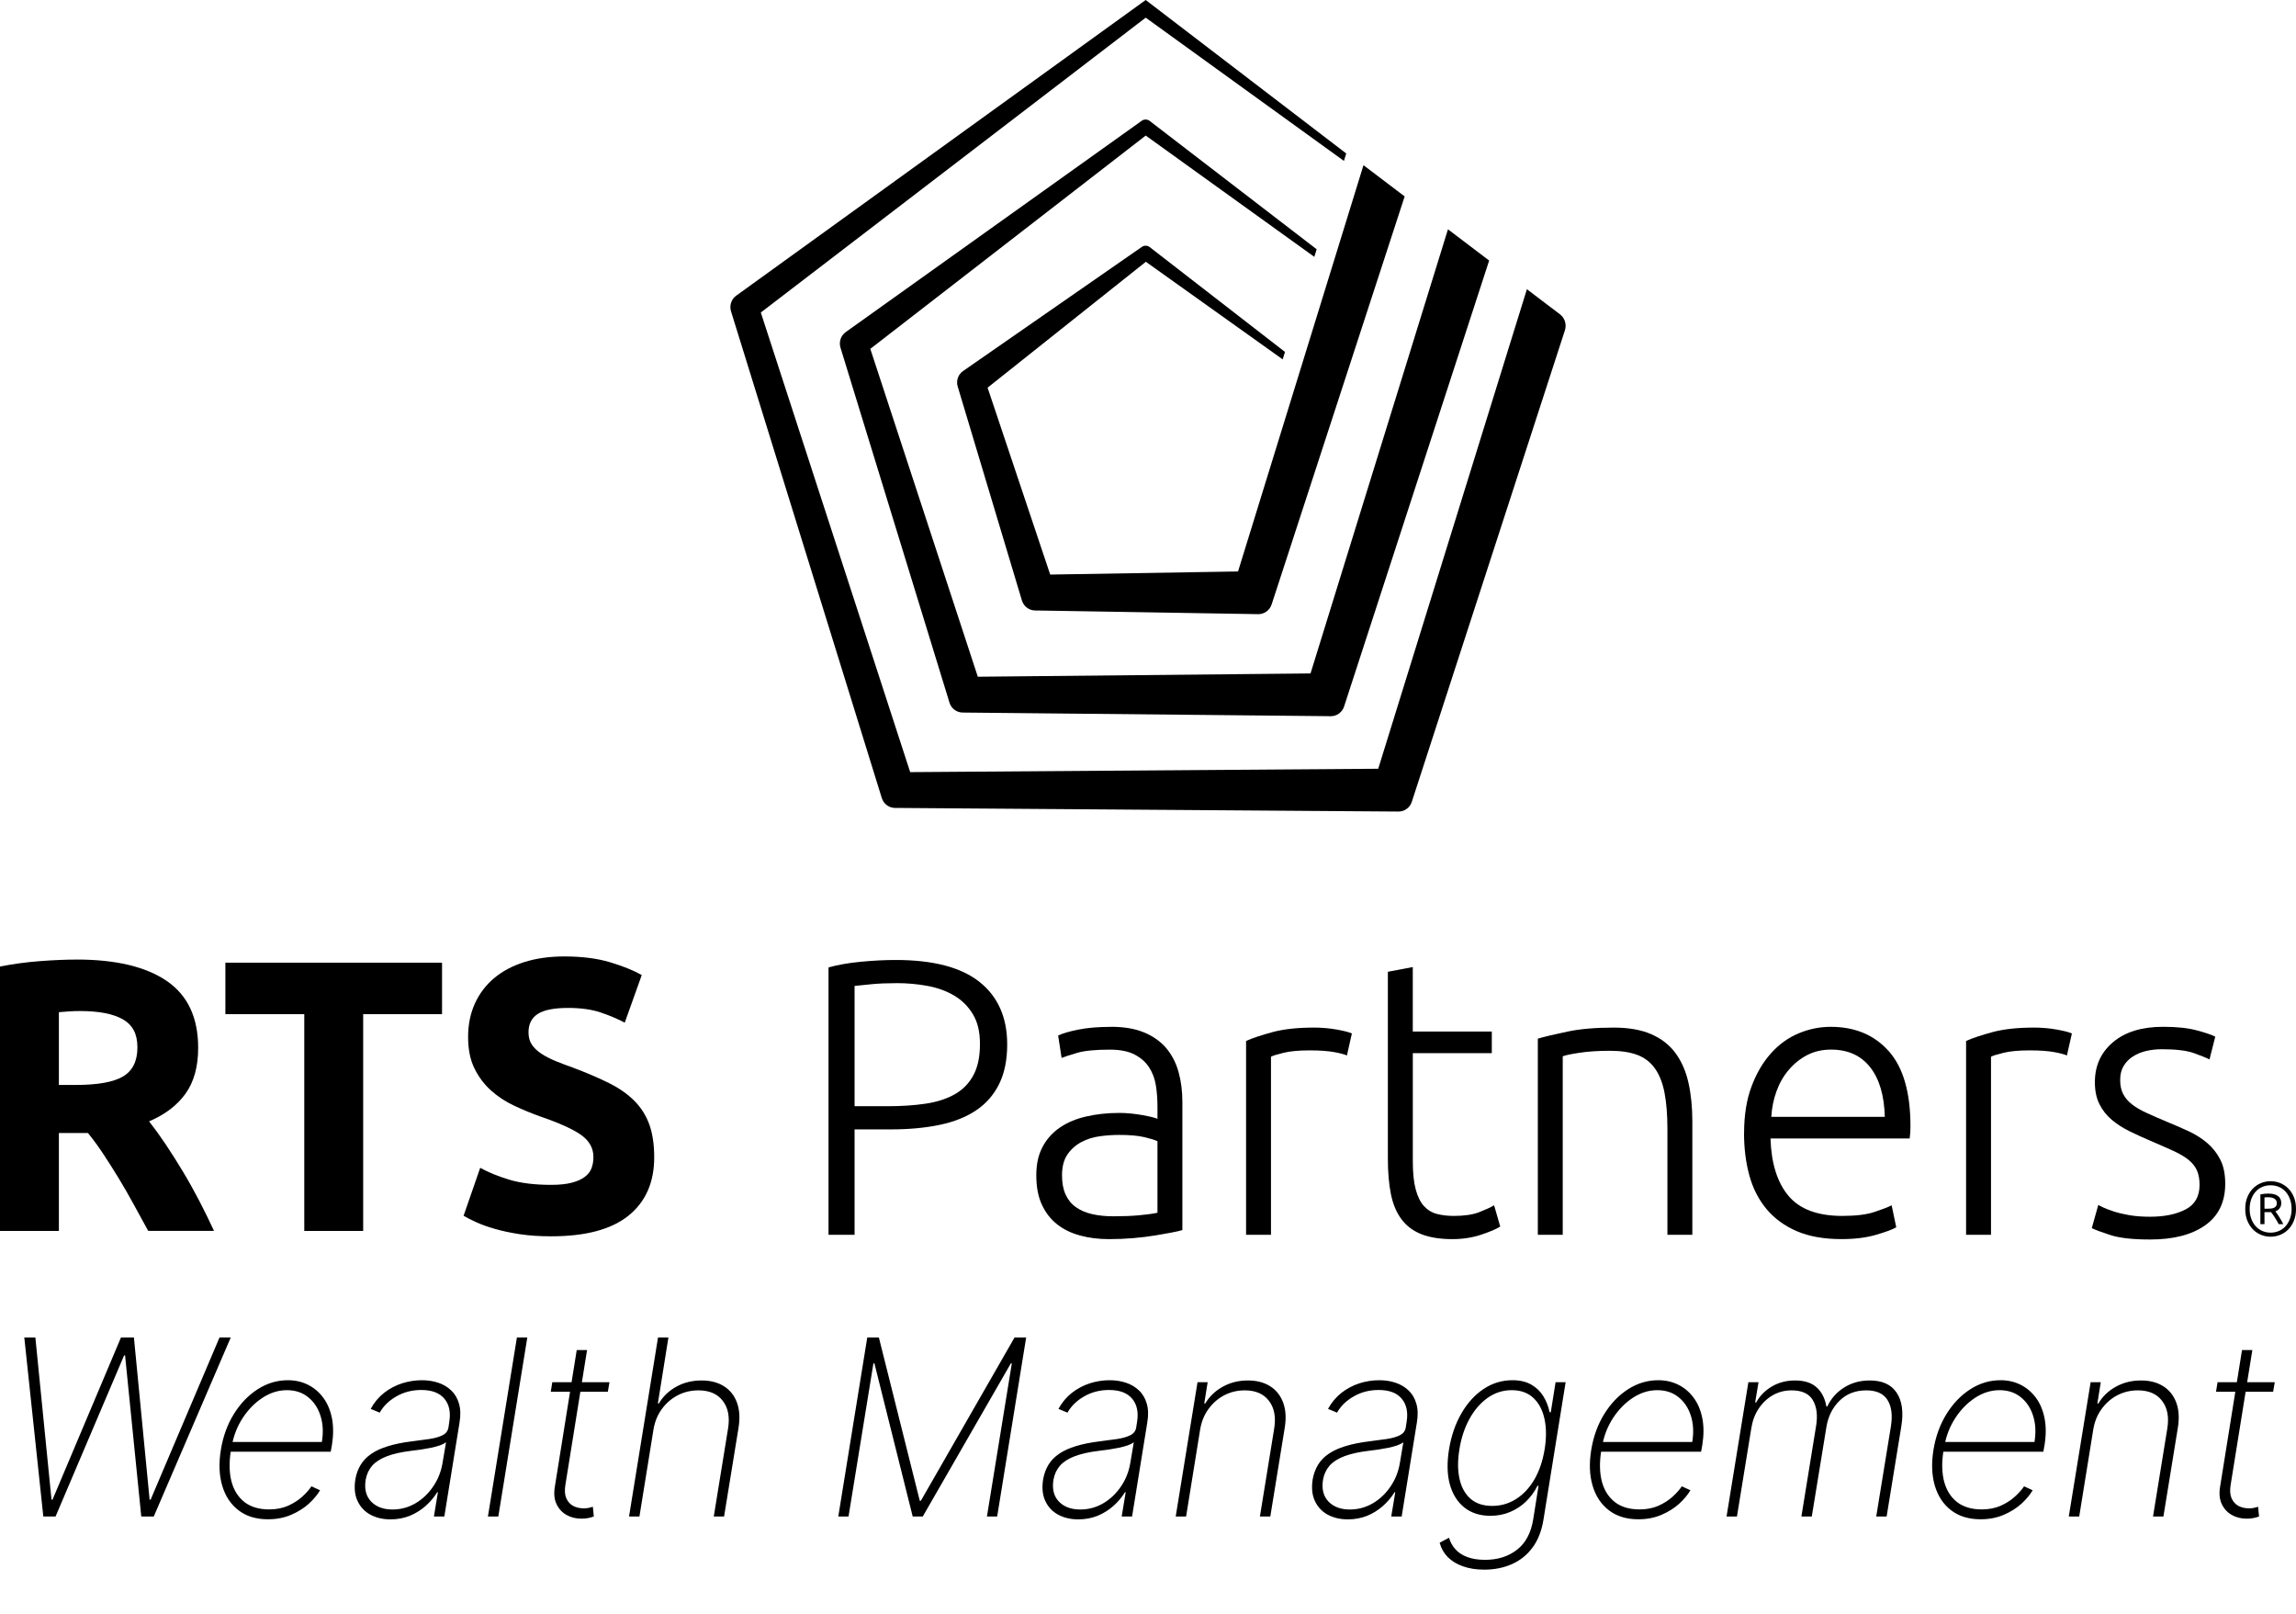
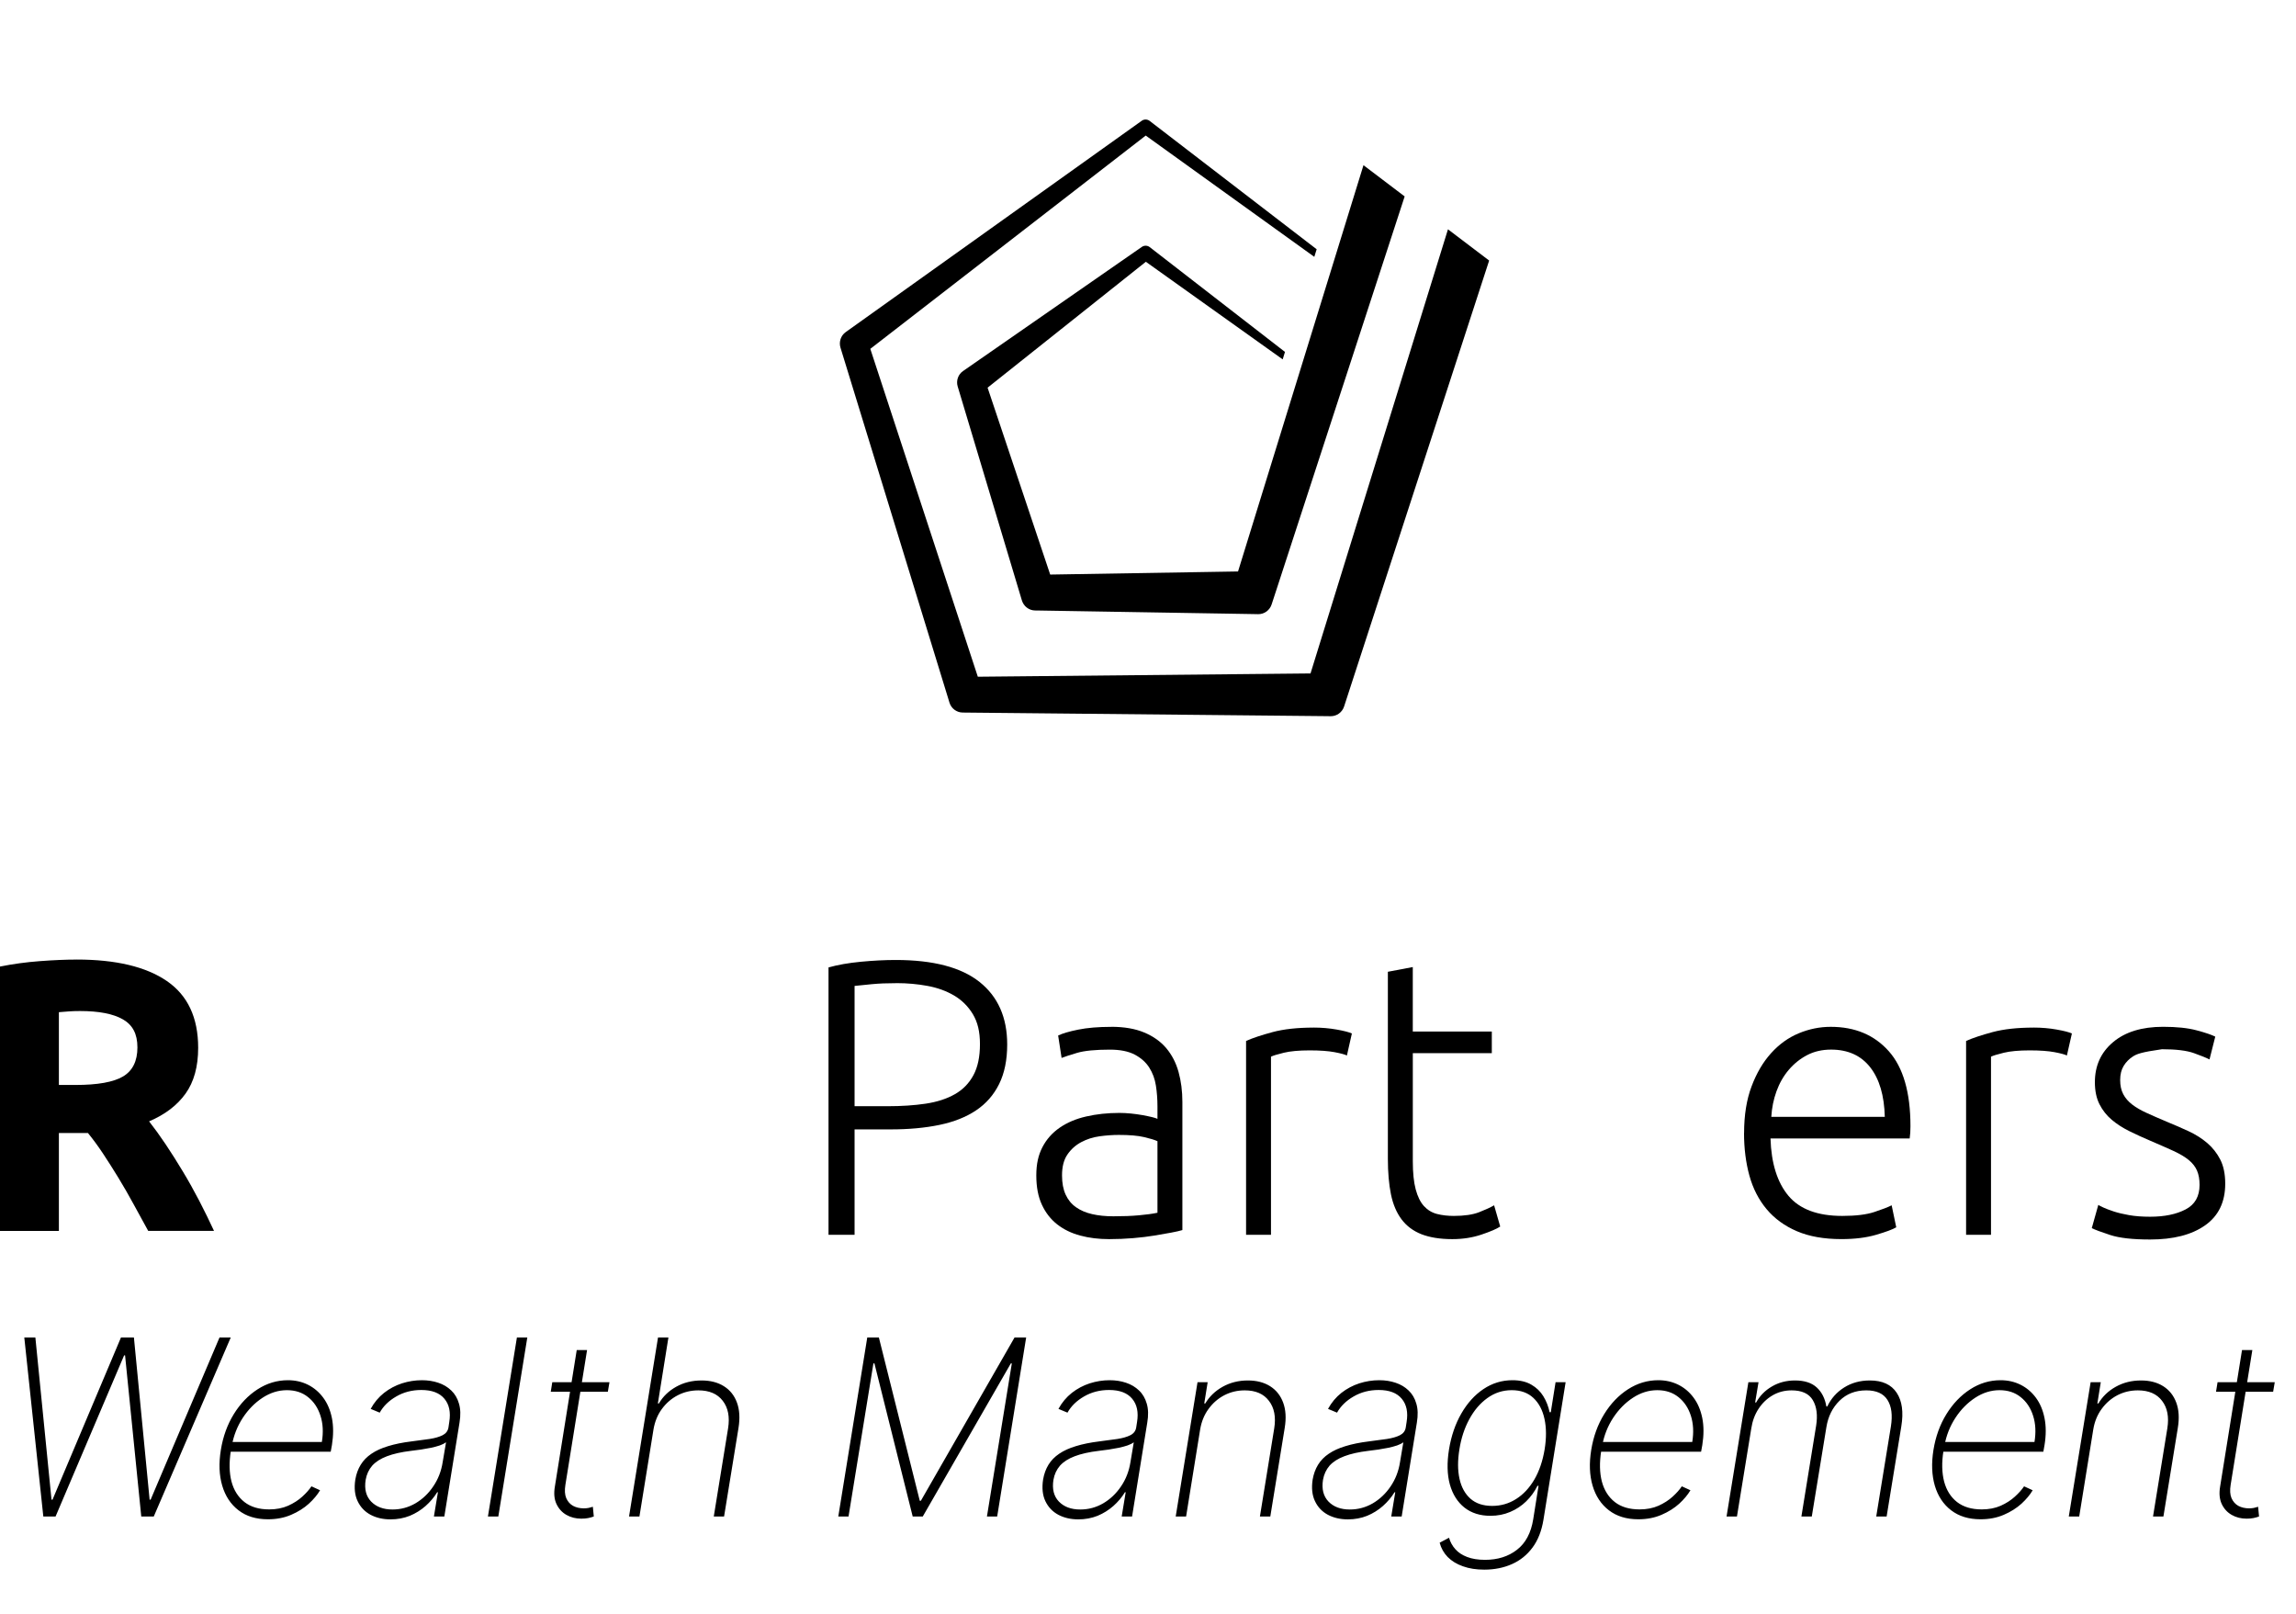
<svg xmlns="http://www.w3.org/2000/svg" width="74" height="52" viewBox="0 0 74 52" fill="none">
  <g clip-path="url(#clip0_8680_5553)">
    <path d="M2.47 30.919C3.735 30.919 4.704 31.15 5.377 31.611C6.05 32.072 6.387 32.79 6.387 33.763C6.387 34.37 6.251 34.862 5.979 35.241C5.707 35.62 5.316 35.916 4.805 36.133C4.975 36.349 5.154 36.596 5.341 36.875C5.527 37.154 5.712 37.445 5.894 37.749C6.077 38.052 6.253 38.368 6.424 38.696C6.594 39.025 6.752 39.347 6.898 39.663H4.777C4.622 39.381 4.465 39.094 4.306 38.803C4.148 38.512 3.985 38.229 3.818 37.955C3.651 37.681 3.486 37.421 3.323 37.175C3.161 36.93 2.997 36.708 2.834 36.508H1.898V39.664H0V31.145C0.414 31.062 0.841 31.003 1.284 30.97C1.726 30.937 2.121 30.92 2.47 30.92L2.47 30.919ZM2.579 32.578C2.441 32.578 2.317 32.582 2.208 32.591C2.099 32.599 1.995 32.607 1.898 32.615V34.96H2.433C3.147 34.96 3.658 34.869 3.966 34.686C4.274 34.503 4.429 34.191 4.429 33.75C4.429 33.309 4.272 33.025 3.96 32.846C3.648 32.667 3.188 32.578 2.579 32.578L2.579 32.578Z" fill="black" />
-     <path d="M14.247 31.02V32.679H11.705V39.664H9.807V32.679H7.264V31.02H14.247Z" fill="black" />
-     <path d="M17.763 38.179C18.03 38.179 18.252 38.156 18.426 38.11C18.601 38.065 18.741 38.002 18.846 37.923C18.951 37.844 19.024 37.751 19.065 37.643C19.105 37.535 19.126 37.414 19.126 37.281C19.126 36.998 18.995 36.763 18.736 36.576C18.477 36.389 18.031 36.187 17.398 35.971C17.122 35.871 16.846 35.757 16.571 35.628C16.295 35.499 16.048 35.337 15.829 35.141C15.61 34.946 15.431 34.709 15.293 34.43C15.155 34.152 15.087 33.812 15.087 33.414C15.087 33.015 15.16 32.655 15.306 32.335C15.452 32.015 15.659 31.742 15.926 31.518C16.194 31.293 16.518 31.121 16.9 31C17.281 30.88 17.711 30.819 18.19 30.819C18.757 30.819 19.248 30.882 19.662 31.006C20.076 31.131 20.416 31.268 20.684 31.418L20.136 32.952C19.901 32.828 19.639 32.718 19.352 32.622C19.063 32.526 18.717 32.478 18.311 32.478C17.856 32.478 17.53 32.543 17.332 32.672C17.133 32.801 17.034 32.998 17.034 33.264C17.034 33.422 17.07 33.555 17.143 33.663C17.216 33.771 17.319 33.869 17.453 33.956C17.587 34.043 17.741 34.123 17.916 34.194C18.09 34.264 18.283 34.337 18.493 34.412C18.931 34.578 19.312 34.742 19.637 34.904C19.961 35.066 20.231 35.256 20.446 35.472C20.661 35.688 20.821 35.941 20.927 36.232C21.032 36.523 21.085 36.877 21.085 37.293C21.085 38.099 20.809 38.725 20.258 39.17C19.706 39.615 18.875 39.837 17.764 39.837C17.39 39.837 17.053 39.814 16.754 39.769C16.454 39.723 16.188 39.666 15.957 39.6C15.726 39.534 15.527 39.463 15.361 39.388C15.195 39.313 15.055 39.243 14.941 39.176L15.477 37.63C15.728 37.771 16.038 37.898 16.408 38.011C16.776 38.122 17.229 38.179 17.764 38.179H17.763Z" fill="black" />
    <path d="M28.866 30.933C30.077 30.933 30.979 31.169 31.572 31.642C32.166 32.115 32.462 32.787 32.462 33.656C32.462 34.154 32.375 34.579 32.202 34.93C32.029 35.28 31.782 35.563 31.46 35.778C31.14 35.993 30.746 36.15 30.28 36.247C29.814 36.344 29.29 36.392 28.705 36.392H27.543V39.788H26.703V31.173C27 31.089 27.348 31.028 27.747 30.99C28.147 30.952 28.52 30.933 28.865 30.933H28.866ZM28.903 31.68C28.59 31.68 28.324 31.691 28.106 31.712C27.887 31.733 27.7 31.752 27.543 31.769V35.645H28.606C29.059 35.645 29.468 35.618 29.835 35.563C30.202 35.508 30.515 35.406 30.775 35.258C31.034 35.111 31.234 34.906 31.374 34.644C31.515 34.383 31.584 34.049 31.584 33.643C31.584 33.237 31.508 32.934 31.356 32.68C31.203 32.427 31.002 32.227 30.75 32.078C30.499 31.931 30.213 31.827 29.892 31.768C29.57 31.709 29.241 31.679 28.903 31.679V31.68Z" fill="black" />
    <path d="M35.81 33.086C36.231 33.086 36.587 33.147 36.879 33.27C37.171 33.392 37.408 33.561 37.59 33.776C37.771 33.992 37.903 34.247 37.985 34.543C38.067 34.839 38.108 35.16 38.108 35.506V39.636C38.026 39.661 37.906 39.689 37.75 39.718C37.594 39.748 37.412 39.779 37.206 39.813C37 39.847 36.772 39.875 36.52 39.896C36.269 39.917 36.011 39.928 35.748 39.928C35.411 39.928 35.1 39.89 34.816 39.813C34.531 39.737 34.284 39.617 34.074 39.453C33.864 39.288 33.699 39.077 33.58 38.819C33.46 38.562 33.4 38.247 33.4 37.876C33.4 37.504 33.466 37.217 33.598 36.963C33.73 36.71 33.915 36.501 34.154 36.337C34.393 36.172 34.678 36.051 35.007 35.976C35.336 35.9 35.694 35.861 36.082 35.861C36.197 35.861 36.318 35.868 36.446 35.88C36.574 35.893 36.697 35.91 36.817 35.931C36.936 35.953 37.039 35.974 37.126 35.995C37.212 36.016 37.272 36.035 37.305 36.052V35.647C37.305 35.419 37.288 35.197 37.255 34.982C37.222 34.766 37.15 34.572 37.039 34.398C36.928 34.225 36.771 34.086 36.569 33.981C36.367 33.875 36.102 33.822 35.772 33.822C35.303 33.822 34.952 33.857 34.722 33.924C34.491 33.992 34.322 34.047 34.215 34.089L34.104 33.367C34.244 33.299 34.46 33.236 34.752 33.177C35.045 33.118 35.397 33.088 35.809 33.088L35.81 33.086ZM35.885 39.192C36.198 39.192 36.471 39.182 36.706 39.16C36.941 39.14 37.141 39.112 37.305 39.078V36.772C37.215 36.73 37.071 36.686 36.873 36.64C36.675 36.593 36.403 36.57 36.057 36.57C35.859 36.57 35.653 36.585 35.439 36.614C35.225 36.644 35.027 36.707 34.846 36.804C34.665 36.901 34.517 37.034 34.402 37.203C34.286 37.372 34.229 37.596 34.229 37.874C34.229 38.12 34.268 38.326 34.346 38.495C34.424 38.664 34.535 38.799 34.68 38.9C34.824 39.002 34.997 39.076 35.199 39.122C35.401 39.169 35.629 39.192 35.885 39.192V39.192Z" fill="black" />
    <path d="M42.335 33.111C42.599 33.111 42.848 33.133 43.083 33.175C43.318 33.217 43.48 33.259 43.571 33.301L43.411 34.011C43.345 33.977 43.211 33.941 43.009 33.903C42.807 33.865 42.542 33.846 42.212 33.846C41.866 33.846 41.588 33.871 41.378 33.922C41.168 33.973 41.03 34.015 40.964 34.049V39.788H40.161V33.542C40.367 33.45 40.651 33.355 41.014 33.257C41.376 33.16 41.817 33.112 42.336 33.112L42.335 33.111Z" fill="black" />
    <path d="M45.535 33.238H48.081V33.935H45.535V37.419C45.535 37.791 45.566 38.093 45.628 38.325C45.69 38.557 45.778 38.736 45.894 38.863C46.009 38.989 46.149 39.074 46.314 39.117C46.478 39.159 46.659 39.18 46.857 39.18C47.195 39.18 47.467 39.14 47.673 39.06C47.878 38.98 48.039 38.906 48.155 38.838L48.352 39.522C48.237 39.599 48.035 39.685 47.747 39.782C47.459 39.879 47.146 39.928 46.808 39.928C46.413 39.928 46.081 39.874 45.813 39.77C45.545 39.664 45.331 39.503 45.17 39.288C45.01 39.073 44.896 38.805 44.83 38.483C44.765 38.162 44.731 37.782 44.731 37.343V31.313L45.534 31.161V33.239L45.535 33.238Z" fill="black" />
-     <path d="M49.564 33.467C49.803 33.399 50.124 33.323 50.528 33.239C50.931 33.154 51.425 33.112 52.011 33.112C52.497 33.112 52.902 33.184 53.228 33.328C53.554 33.471 53.813 33.676 54.007 33.942C54.201 34.208 54.339 34.527 54.421 34.898C54.503 35.27 54.544 35.679 54.544 36.127V39.788H53.741V36.393C53.741 35.929 53.71 35.536 53.648 35.215C53.587 34.894 53.483 34.632 53.339 34.429C53.195 34.226 53.005 34.08 52.771 33.992C52.536 33.903 52.241 33.859 51.887 33.859C51.508 33.859 51.18 33.881 50.905 33.923C50.629 33.965 50.449 34.003 50.367 34.037V39.789H49.564V33.467V33.467Z" fill="black" />
    <path d="M56.212 36.507C56.212 35.933 56.292 35.432 56.453 35.006C56.613 34.579 56.823 34.222 57.083 33.935C57.342 33.648 57.638 33.435 57.972 33.296C58.306 33.157 58.65 33.087 59.004 33.087C59.786 33.087 60.41 33.349 60.876 33.873C61.341 34.396 61.574 35.202 61.574 36.292C61.574 36.36 61.572 36.428 61.568 36.495C61.564 36.563 61.557 36.626 61.549 36.685H57.063C57.088 37.487 57.282 38.104 57.644 38.535C58.007 38.965 58.583 39.18 59.374 39.18C59.811 39.18 60.157 39.138 60.412 39.053C60.667 38.969 60.852 38.897 60.968 38.838L61.116 39.547C61.001 39.615 60.785 39.695 60.468 39.788C60.151 39.881 59.778 39.927 59.349 39.927C58.789 39.927 58.312 39.843 57.916 39.674C57.521 39.505 57.195 39.269 56.94 38.965C56.684 38.66 56.499 38.3 56.383 37.882C56.268 37.464 56.21 37.005 56.21 36.507H56.212ZM60.747 35.988C60.73 35.303 60.574 34.771 60.277 34.391C59.98 34.012 59.56 33.821 59.016 33.821C58.728 33.821 58.471 33.88 58.244 33.998C58.017 34.117 57.82 34.275 57.651 34.474C57.483 34.672 57.351 34.902 57.256 35.164C57.161 35.426 57.106 35.7 57.089 35.987H60.747L60.747 35.988Z" fill="black" />
    <path d="M65.541 33.111C65.804 33.111 66.054 33.133 66.288 33.175C66.523 33.217 66.686 33.259 66.777 33.301L66.616 34.011C66.55 33.977 66.416 33.941 66.215 33.903C66.013 33.865 65.747 33.846 65.418 33.846C65.072 33.846 64.793 33.871 64.584 33.922C64.374 33.973 64.236 34.015 64.17 34.049V39.788H63.367V33.542C63.573 33.45 63.857 33.355 64.219 33.257C64.582 33.16 65.022 33.112 65.541 33.112L65.541 33.111Z" fill="black" />
-     <path d="M69.298 39.206C69.759 39.206 70.14 39.128 70.441 38.971C70.742 38.815 70.892 38.551 70.892 38.179C70.892 38.002 70.865 37.85 70.811 37.723C70.758 37.597 70.669 37.483 70.546 37.381C70.422 37.279 70.259 37.182 70.058 37.089C69.855 36.996 69.606 36.887 69.31 36.76C69.07 36.658 68.844 36.555 68.63 36.449C68.416 36.343 68.226 36.221 68.061 36.082C67.897 35.943 67.765 35.776 67.666 35.581C67.568 35.388 67.518 35.151 67.518 34.872C67.518 34.34 67.713 33.909 68.105 33.58C68.496 33.251 69.033 33.086 69.717 33.086C70.154 33.086 70.515 33.124 70.798 33.2C71.083 33.276 71.282 33.344 71.398 33.403L71.212 34.138C71.113 34.087 70.947 34.019 70.712 33.935C70.477 33.851 70.133 33.809 69.68 33.809C69.499 33.809 69.328 33.828 69.167 33.866C69.007 33.904 68.864 33.964 68.741 34.044C68.618 34.124 68.519 34.225 68.444 34.349C68.37 34.471 68.333 34.621 68.333 34.799C68.333 34.977 68.365 35.129 68.432 35.256C68.498 35.383 68.595 35.495 68.722 35.592C68.85 35.69 69.007 35.781 69.192 35.864C69.377 35.949 69.59 36.041 69.828 36.142C70.076 36.243 70.312 36.346 70.539 36.451C70.765 36.556 70.965 36.682 71.138 36.83C71.311 36.978 71.451 37.155 71.558 37.362C71.665 37.57 71.719 37.829 71.719 38.142C71.719 38.733 71.502 39.181 71.07 39.484C70.638 39.789 70.046 39.94 69.297 39.94C68.736 39.94 68.308 39.892 68.012 39.795C67.715 39.698 67.517 39.624 67.418 39.573L67.628 38.826C67.653 38.842 67.707 38.87 67.789 38.908C67.871 38.946 67.983 38.989 68.122 39.035C68.262 39.081 68.429 39.121 68.623 39.155C68.817 39.189 69.041 39.206 69.296 39.206H69.298Z" fill="black" />
-     <path d="M74 38.955C74 39.096 73.978 39.222 73.933 39.333C73.888 39.444 73.828 39.538 73.753 39.614C73.678 39.691 73.591 39.749 73.492 39.789C73.393 39.83 73.29 39.85 73.182 39.85C73.074 39.85 72.971 39.83 72.872 39.789C72.773 39.749 72.686 39.69 72.611 39.614C72.536 39.537 72.477 39.443 72.431 39.333C72.386 39.223 72.364 39.096 72.364 38.955C72.364 38.813 72.386 38.688 72.431 38.577C72.477 38.466 72.537 38.372 72.611 38.297C72.686 38.221 72.773 38.163 72.872 38.122C72.971 38.082 73.074 38.062 73.182 38.062C73.29 38.062 73.393 38.082 73.492 38.122C73.591 38.163 73.678 38.221 73.753 38.297C73.828 38.372 73.888 38.466 73.933 38.577C73.978 38.688 74 38.814 74 38.955ZM73.858 38.955C73.858 38.841 73.841 38.737 73.807 38.643C73.773 38.549 73.726 38.468 73.667 38.401C73.607 38.334 73.536 38.283 73.453 38.247C73.371 38.211 73.28 38.193 73.182 38.193C73.084 38.193 72.993 38.211 72.91 38.247C72.828 38.283 72.756 38.334 72.697 38.401C72.637 38.468 72.591 38.549 72.557 38.643C72.523 38.737 72.506 38.841 72.506 38.955C72.506 39.068 72.523 39.172 72.557 39.266C72.591 39.36 72.637 39.441 72.697 39.508C72.757 39.575 72.828 39.627 72.91 39.663C72.993 39.7 73.084 39.719 73.182 39.719C73.28 39.719 73.371 39.7 73.453 39.663C73.536 39.627 73.608 39.575 73.667 39.508C73.726 39.441 73.773 39.36 73.807 39.266C73.841 39.172 73.858 39.068 73.858 38.955ZM73.443 39.445C73.401 39.367 73.358 39.293 73.313 39.223C73.268 39.153 73.228 39.097 73.194 39.056C73.183 39.058 73.172 39.058 73.163 39.058H72.984V39.445H72.852V38.487C72.889 38.479 72.93 38.472 72.976 38.467C73.021 38.462 73.065 38.46 73.105 38.46C73.242 38.46 73.346 38.485 73.417 38.537C73.489 38.588 73.525 38.665 73.525 38.769C73.525 38.829 73.509 38.882 73.476 38.929C73.444 38.975 73.397 39.011 73.334 39.034C73.347 39.049 73.364 39.071 73.386 39.102C73.408 39.132 73.43 39.166 73.454 39.205C73.479 39.243 73.503 39.283 73.527 39.326C73.551 39.368 73.572 39.408 73.59 39.445H73.443ZM72.984 38.947H73.105C73.145 38.947 73.182 38.945 73.216 38.94C73.249 38.934 73.279 38.925 73.304 38.911C73.328 38.897 73.347 38.879 73.362 38.856C73.375 38.833 73.382 38.803 73.382 38.767C73.382 38.73 73.374 38.703 73.359 38.679C73.344 38.655 73.323 38.636 73.299 38.621C73.274 38.606 73.245 38.596 73.213 38.589C73.181 38.582 73.147 38.579 73.112 38.579C73.088 38.579 73.064 38.579 73.043 38.58C73.021 38.581 73.001 38.582 72.984 38.584V38.947H72.984Z" fill="black" />
-     <path d="M50.278 10.128C50.434 10.246 50.498 10.454 50.437 10.643L45.556 25.672L45.503 25.835C45.442 26.025 45.268 26.152 45.073 26.15L44.914 26.149L28.931 26.034H28.846C28.651 26.032 28.478 25.903 28.419 25.712L28.396 25.637L23.564 10.042L23.561 10.033C23.503 9.846 23.57 9.641 23.727 9.528L36.79 0.098L36.926 0L37.054 0.098L43.389 4.945L43.315 5.185L36.926 0.569L24.521 10.07L29.335 24.88L44.42 24.771L49.212 9.319L50.278 10.128V10.128Z" fill="black" />
+     <path d="M69.298 39.206C69.759 39.206 70.14 39.128 70.441 38.971C70.742 38.815 70.892 38.551 70.892 38.179C70.892 38.002 70.865 37.85 70.811 37.723C70.758 37.597 70.669 37.483 70.546 37.381C70.422 37.279 70.259 37.182 70.058 37.089C69.855 36.996 69.606 36.887 69.31 36.76C69.07 36.658 68.844 36.555 68.63 36.449C68.416 36.343 68.226 36.221 68.061 36.082C67.897 35.943 67.765 35.776 67.666 35.581C67.568 35.388 67.518 35.151 67.518 34.872C67.518 34.34 67.713 33.909 68.105 33.58C68.496 33.251 69.033 33.086 69.717 33.086C70.154 33.086 70.515 33.124 70.798 33.2C71.083 33.276 71.282 33.344 71.398 33.403L71.212 34.138C71.113 34.087 70.947 34.019 70.712 33.935C70.477 33.851 70.133 33.809 69.68 33.809C69.007 33.904 68.864 33.964 68.741 34.044C68.618 34.124 68.519 34.225 68.444 34.349C68.37 34.471 68.333 34.621 68.333 34.799C68.333 34.977 68.365 35.129 68.432 35.256C68.498 35.383 68.595 35.495 68.722 35.592C68.85 35.69 69.007 35.781 69.192 35.864C69.377 35.949 69.59 36.041 69.828 36.142C70.076 36.243 70.312 36.346 70.539 36.451C70.765 36.556 70.965 36.682 71.138 36.83C71.311 36.978 71.451 37.155 71.558 37.362C71.665 37.57 71.719 37.829 71.719 38.142C71.719 38.733 71.502 39.181 71.07 39.484C70.638 39.789 70.046 39.94 69.297 39.94C68.736 39.94 68.308 39.892 68.012 39.795C67.715 39.698 67.517 39.624 67.418 39.573L67.628 38.826C67.653 38.842 67.707 38.87 67.789 38.908C67.871 38.946 67.983 38.989 68.122 39.035C68.262 39.081 68.429 39.121 68.623 39.155C68.817 39.189 69.041 39.206 69.296 39.206H69.298Z" fill="black" />
    <path d="M47.995 8.396L43.374 22.599L43.321 22.763C43.26 22.952 43.085 23.079 42.89 23.078L42.733 23.076L31.111 22.961L31.025 22.96C30.83 22.958 30.658 22.828 30.6 22.637L30.578 22.563L27.093 11.216L27.089 11.204C27.032 11.017 27.099 10.814 27.257 10.701L36.791 3.897L36.797 3.892C36.875 3.836 36.979 3.838 37.055 3.897L42.436 8.032L42.36 8.276L36.927 4.368L28.05 11.241L31.515 21.806L42.238 21.7L46.668 7.389L47.996 8.396H47.995Z" fill="black" />
    <path d="M45.272 6.33L41.039 19.31L40.985 19.475C40.923 19.666 40.747 19.793 40.551 19.79L40.398 19.787L33.448 19.672L33.357 19.671C33.163 19.668 32.992 19.536 32.935 19.346C32.558 18.087 31.241 13.7 30.866 12.452C30.811 12.267 30.88 12.067 31.036 11.958L36.791 7.963L36.801 7.956C36.879 7.902 36.981 7.905 37.056 7.963L41.415 11.34L41.341 11.58L36.931 8.435L31.83 12.492L33.848 18.514L39.902 18.414L43.945 5.323L45.273 6.33H45.272Z" fill="black" />
    <path d="M1.396 48.865L0.783 43.097H1.14L1.66 48.322H1.693L3.899 43.097H4.316L4.822 48.322H4.855L7.075 43.097H7.437L4.956 48.865H4.553L4.031 43.674H4L1.791 48.865H1.396ZM8.634 48.955C8.253 48.955 7.937 48.858 7.687 48.665C7.436 48.472 7.261 48.207 7.162 47.871C7.063 47.535 7.048 47.151 7.118 46.721C7.187 46.29 7.327 45.905 7.535 45.567C7.744 45.229 8 44.962 8.302 44.767C8.604 44.572 8.93 44.474 9.28 44.474C9.516 44.474 9.731 44.523 9.926 44.62C10.121 44.718 10.286 44.858 10.42 45.04C10.554 45.22 10.646 45.439 10.698 45.696C10.749 45.954 10.749 46.243 10.698 46.564L10.659 46.778H7.318L7.371 46.465H10.373C10.425 46.154 10.41 45.872 10.329 45.62C10.249 45.367 10.115 45.166 9.928 45.018C9.743 44.869 9.516 44.795 9.247 44.795C8.972 44.795 8.71 44.877 8.461 45.04C8.214 45.202 8.002 45.417 7.824 45.688C7.648 45.958 7.531 46.256 7.472 46.581L7.439 46.755C7.381 47.127 7.388 47.455 7.461 47.739C7.536 48.02 7.676 48.241 7.879 48.4C8.082 48.558 8.348 48.637 8.676 48.637C8.904 48.637 9.108 48.597 9.285 48.519C9.465 48.438 9.617 48.34 9.742 48.226C9.868 48.111 9.967 48 10.038 47.893L10.316 48.02C10.231 48.164 10.111 48.309 9.953 48.454C9.796 48.596 9.606 48.716 9.384 48.811C9.163 48.907 8.913 48.955 8.634 48.955ZM12.587 48.958C12.343 48.958 12.128 48.908 11.941 48.809C11.756 48.709 11.618 48.564 11.527 48.372C11.435 48.181 11.41 47.948 11.452 47.674C11.483 47.493 11.541 47.335 11.626 47.198C11.71 47.06 11.825 46.942 11.972 46.843C12.118 46.743 12.298 46.662 12.51 46.598C12.724 46.532 12.974 46.481 13.26 46.446C13.48 46.419 13.676 46.393 13.848 46.367C14.02 46.34 14.159 46.3 14.266 46.246C14.372 46.191 14.434 46.109 14.453 46.001L14.48 45.82C14.531 45.507 14.479 45.257 14.323 45.071C14.168 44.883 13.919 44.789 13.579 44.789C13.278 44.789 13.009 44.859 12.771 44.998C12.533 45.135 12.355 45.309 12.238 45.519L11.947 45.398C12.06 45.191 12.204 45.02 12.378 44.882C12.554 44.745 12.746 44.643 12.955 44.575C13.166 44.508 13.38 44.474 13.598 44.474C13.787 44.474 13.963 44.501 14.126 44.556C14.289 44.61 14.428 44.693 14.543 44.804C14.66 44.914 14.744 45.056 14.793 45.229C14.844 45.4 14.85 45.604 14.81 45.843L14.321 48.865H13.985L14.114 48.085H14.09C13.991 48.246 13.866 48.394 13.716 48.527C13.568 48.658 13.398 48.764 13.208 48.843C13.017 48.919 12.81 48.958 12.587 48.958ZM12.65 48.64C12.914 48.64 13.159 48.574 13.386 48.443C13.615 48.309 13.808 48.127 13.963 47.896C14.121 47.665 14.223 47.403 14.268 47.11L14.376 46.474C14.326 46.511 14.259 46.545 14.175 46.575C14.091 46.603 13.996 46.629 13.892 46.651C13.789 46.672 13.682 46.691 13.571 46.708C13.461 46.722 13.354 46.737 13.249 46.75C12.936 46.787 12.677 46.846 12.472 46.924C12.267 47.001 12.108 47.103 11.996 47.228C11.886 47.355 11.816 47.507 11.785 47.685C11.739 47.98 11.798 48.212 11.961 48.383C12.126 48.554 12.355 48.64 12.65 48.64ZM16.995 43.097L16.061 48.865H15.726L16.66 43.097H16.995ZM19.643 44.539L19.591 44.846H17.751L17.8 44.539H19.643ZM18.588 43.502H18.921L18.223 47.843C18.194 48.019 18.203 48.164 18.251 48.276C18.3 48.387 18.374 48.47 18.473 48.524C18.574 48.577 18.688 48.603 18.817 48.603C18.873 48.603 18.925 48.598 18.97 48.589C19.016 48.578 19.062 48.566 19.108 48.552L19.138 48.865C19.081 48.886 19.021 48.903 18.957 48.916C18.893 48.929 18.818 48.935 18.734 48.935C18.558 48.935 18.399 48.895 18.256 48.814C18.115 48.734 18.008 48.616 17.935 48.462C17.863 48.308 17.846 48.122 17.883 47.904L18.588 43.502ZM21.062 46.06L20.609 48.865H20.274L21.208 43.097H21.543L21.203 45.223H21.236C21.367 44.998 21.553 44.819 21.793 44.685C22.033 44.55 22.306 44.482 22.612 44.482C22.896 44.482 23.136 44.544 23.332 44.668C23.528 44.79 23.668 44.966 23.752 45.195C23.836 45.422 23.853 45.694 23.802 46.012L23.337 48.865H23.005L23.466 46.026C23.525 45.656 23.467 45.359 23.293 45.136C23.121 44.912 22.86 44.801 22.51 44.801C22.272 44.801 22.05 44.853 21.846 44.958C21.642 45.064 21.471 45.211 21.332 45.401C21.194 45.588 21.105 45.808 21.062 46.06ZM27.952 43.097H28.326L29.644 48.358H29.68L32.699 43.097H33.073L32.139 48.865H31.809L32.611 43.933H32.579L29.741 48.865H29.416L28.183 43.933H28.15L27.348 48.865H27.018L27.952 43.097ZM34.754 48.958C34.51 48.958 34.295 48.908 34.108 48.809C33.923 48.709 33.785 48.564 33.693 48.372C33.602 48.181 33.577 47.948 33.619 47.674C33.65 47.493 33.708 47.335 33.792 47.198C33.876 47.06 33.992 46.942 34.138 46.843C34.285 46.743 34.464 46.662 34.677 46.598C34.891 46.532 35.141 46.481 35.427 46.446C35.647 46.419 35.843 46.393 36.015 46.367C36.187 46.34 36.326 46.3 36.432 46.246C36.539 46.191 36.601 46.109 36.619 46.001L36.647 45.82C36.698 45.507 36.646 45.257 36.49 45.071C36.334 44.883 36.086 44.789 35.745 44.789C35.445 44.789 35.176 44.859 34.938 44.998C34.7 45.135 34.522 45.309 34.405 45.519L34.114 45.398C34.227 45.191 34.371 45.02 34.545 44.882C34.721 44.745 34.913 44.643 35.122 44.575C35.333 44.508 35.547 44.474 35.765 44.474C35.953 44.474 36.129 44.501 36.292 44.556C36.455 44.61 36.594 44.693 36.71 44.804C36.827 44.914 36.91 45.056 36.96 45.229C37.011 45.4 37.017 45.604 36.976 45.843L36.487 48.865H36.152L36.281 48.085H36.256C36.158 48.246 36.033 48.394 35.883 48.527C35.734 48.658 35.565 48.764 35.375 48.843C35.184 48.919 34.977 48.958 34.754 48.958ZM34.817 48.64C35.081 48.64 35.326 48.574 35.553 48.443C35.782 48.309 35.974 48.127 36.13 47.896C36.288 47.665 36.389 47.403 36.435 47.11L36.542 46.474C36.493 46.511 36.426 46.545 36.342 46.575C36.257 46.603 36.163 46.629 36.059 46.651C35.956 46.672 35.849 46.691 35.737 46.708C35.627 46.722 35.52 46.737 35.416 46.75C35.102 46.787 34.843 46.846 34.638 46.924C34.433 47.001 34.275 47.103 34.163 47.228C34.053 47.355 33.983 47.507 33.952 47.685C33.906 47.98 33.964 48.212 34.127 48.383C34.292 48.554 34.522 48.64 34.817 48.64ZM38.681 46.06L38.228 48.865H37.893L38.596 44.539H38.923L38.813 45.223H38.846C38.978 45 39.165 44.82 39.406 44.685C39.648 44.55 39.919 44.482 40.219 44.482C40.502 44.482 40.74 44.544 40.937 44.668C41.133 44.792 41.273 44.969 41.357 45.198C41.441 45.425 41.458 45.696 41.406 46.012L40.942 48.865H40.607L41.068 46.026C41.127 45.658 41.07 45.362 40.898 45.139C40.728 44.913 40.468 44.801 40.118 44.801C39.882 44.801 39.662 44.853 39.459 44.958C39.257 45.064 39.088 45.211 38.95 45.401C38.813 45.588 38.723 45.808 38.681 46.06ZM43.442 48.958C43.198 48.958 42.983 48.908 42.796 48.809C42.611 48.709 42.473 48.564 42.382 48.372C42.29 48.181 42.265 47.948 42.307 47.674C42.339 47.493 42.396 47.335 42.481 47.198C42.565 47.06 42.68 46.942 42.827 46.843C42.973 46.743 43.153 46.662 43.365 46.598C43.579 46.532 43.829 46.481 44.115 46.446C44.335 46.419 44.531 46.393 44.703 46.367C44.875 46.34 45.015 46.3 45.121 46.246C45.227 46.191 45.289 46.109 45.307 46.001L45.335 45.82C45.386 45.507 45.334 45.257 45.178 45.071C45.023 44.883 44.775 44.789 44.434 44.789C44.134 44.789 43.864 44.859 43.626 44.998C43.388 45.135 43.21 45.309 43.093 45.519L42.802 45.398C42.916 45.191 43.059 45.02 43.233 44.882C43.409 44.745 43.601 44.643 43.81 44.575C44.021 44.508 44.235 44.474 44.453 44.474C44.642 44.474 44.818 44.501 44.98 44.556C45.144 44.61 45.283 44.693 45.398 44.804C45.515 44.914 45.599 45.056 45.648 45.229C45.7 45.4 45.705 45.604 45.665 45.843L45.176 48.865H44.84L44.969 48.085H44.945C44.846 48.246 44.721 48.394 44.571 48.527C44.423 48.658 44.254 48.764 44.063 48.843C43.873 48.919 43.666 48.958 43.442 48.958ZM43.505 48.64C43.769 48.64 44.014 48.574 44.242 48.443C44.47 48.309 44.663 48.127 44.819 47.896C44.976 47.665 45.078 47.403 45.123 47.11L45.23 46.474C45.181 46.511 45.114 46.545 45.03 46.575C44.946 46.603 44.851 46.629 44.747 46.651C44.645 46.672 44.537 46.691 44.426 46.708C44.316 46.722 44.209 46.737 44.104 46.75C43.791 46.787 43.532 46.846 43.327 46.924C43.122 47.001 42.963 47.103 42.851 47.228C42.742 47.355 42.671 47.507 42.64 47.685C42.594 47.98 42.653 48.212 42.816 48.383C42.981 48.554 43.21 48.64 43.505 48.64ZM47.839 50.578C47.577 50.578 47.347 50.542 47.15 50.47C46.952 50.401 46.789 50.301 46.66 50.172C46.534 50.042 46.447 49.888 46.4 49.71L46.702 49.55C46.742 49.688 46.81 49.812 46.905 49.918C47 50.026 47.127 50.109 47.284 50.169C47.444 50.231 47.637 50.262 47.864 50.262C48.271 50.262 48.613 50.154 48.891 49.938C49.17 49.724 49.345 49.395 49.416 48.952L49.587 47.876H49.553C49.46 48.064 49.338 48.231 49.188 48.378C49.04 48.522 48.868 48.636 48.674 48.718C48.48 48.801 48.268 48.843 48.037 48.843C47.702 48.843 47.422 48.754 47.199 48.578C46.976 48.401 46.819 48.153 46.729 47.834C46.641 47.513 46.632 47.136 46.702 46.702C46.773 46.268 46.905 45.884 47.097 45.55C47.29 45.214 47.527 44.951 47.809 44.761C48.093 44.57 48.405 44.474 48.746 44.474C48.989 44.474 49.193 44.522 49.356 44.618C49.519 44.712 49.648 44.836 49.743 44.992C49.838 45.148 49.905 45.319 49.944 45.505H49.982L50.136 44.539H50.46L49.746 48.967C49.687 49.329 49.57 49.628 49.394 49.865C49.218 50.103 48.997 50.282 48.729 50.4C48.464 50.518 48.167 50.578 47.839 50.578ZM48.092 48.524C48.372 48.524 48.629 48.451 48.861 48.304C49.096 48.156 49.292 47.946 49.452 47.674C49.611 47.4 49.722 47.075 49.784 46.699C49.843 46.335 49.841 46.009 49.779 45.722C49.717 45.434 49.596 45.208 49.419 45.043C49.243 44.878 49.011 44.795 48.724 44.795C48.434 44.795 48.172 44.88 47.938 45.049C47.705 45.216 47.511 45.443 47.356 45.73C47.2 46.017 47.094 46.34 47.037 46.699C46.978 47.059 46.979 47.377 47.04 47.651C47.1 47.923 47.218 48.137 47.394 48.293C47.57 48.447 47.803 48.524 48.092 48.524ZM52.801 48.955C52.421 48.955 52.105 48.858 51.854 48.665C51.603 48.472 51.428 48.207 51.329 47.871C51.23 47.535 51.215 47.151 51.285 46.721C51.355 46.29 51.494 45.905 51.703 45.567C51.911 45.229 52.167 44.962 52.469 44.767C52.771 44.572 53.097 44.474 53.447 44.474C53.683 44.474 53.898 44.523 54.093 44.62C54.289 44.718 54.454 44.858 54.587 45.04C54.721 45.22 54.813 45.439 54.865 45.696C54.916 45.954 54.916 46.243 54.865 46.564L54.826 46.778H51.486L51.538 46.465H54.541C54.592 46.154 54.577 45.872 54.497 45.62C54.416 45.367 54.282 45.166 54.096 45.018C53.91 44.869 53.683 44.795 53.414 44.795C53.139 44.795 52.877 44.877 52.628 45.04C52.381 45.202 52.169 45.417 51.991 45.688C51.815 45.958 51.698 46.256 51.639 46.581L51.606 46.755C51.548 47.127 51.555 47.455 51.628 47.739C51.703 48.02 51.843 48.241 52.046 48.4C52.249 48.558 52.515 48.637 52.843 48.637C53.072 48.637 53.275 48.597 53.453 48.519C53.632 48.438 53.784 48.34 53.909 48.226C54.035 48.111 54.134 48 54.205 47.893L54.483 48.02C54.398 48.164 54.278 48.309 54.12 48.454C53.963 48.596 53.773 48.716 53.551 48.811C53.33 48.907 53.08 48.955 52.801 48.955ZM55.647 48.865L56.35 44.539H56.677L56.568 45.192H56.6C56.719 44.976 56.888 44.804 57.106 44.677C57.326 44.547 57.575 44.482 57.853 44.482C58.157 44.482 58.391 44.557 58.554 44.708C58.717 44.858 58.82 45.062 58.864 45.319H58.894C59.015 45.064 59.195 44.861 59.433 44.711C59.673 44.559 59.949 44.482 60.263 44.482C60.669 44.482 60.958 44.615 61.131 44.88C61.305 45.142 61.354 45.503 61.279 45.961L60.806 48.865H60.471L60.944 45.961C61.001 45.599 60.964 45.315 60.834 45.111C60.704 44.904 60.476 44.801 60.15 44.801C59.802 44.801 59.514 44.912 59.287 45.136C59.06 45.359 58.919 45.644 58.864 45.989L58.394 48.865H58.059L58.534 45.939C58.588 45.601 58.552 45.327 58.427 45.116C58.303 44.906 58.075 44.801 57.743 44.801C57.522 44.801 57.319 44.853 57.136 44.958C56.953 45.064 56.801 45.208 56.68 45.392C56.559 45.576 56.48 45.788 56.444 46.026L55.982 48.865H55.647ZM63.832 48.955C63.451 48.955 63.135 48.858 62.884 48.665C62.633 48.472 62.458 48.207 62.359 47.871C62.261 47.535 62.246 47.151 62.315 46.721C62.385 46.29 62.524 45.905 62.733 45.567C62.942 45.229 63.197 44.962 63.5 44.767C63.802 44.572 64.128 44.474 64.478 44.474C64.714 44.474 64.929 44.523 65.123 44.62C65.319 44.718 65.484 44.858 65.618 45.04C65.751 45.22 65.844 45.439 65.895 45.696C65.947 45.954 65.947 46.243 65.895 46.564L65.857 46.778H62.516L62.568 46.465H65.571C65.622 46.154 65.608 45.872 65.527 45.62C65.447 45.367 65.313 45.166 65.126 45.018C64.941 44.869 64.714 44.795 64.445 44.795C64.17 44.795 63.908 44.877 63.659 45.04C63.412 45.202 63.199 45.417 63.022 45.688C62.846 45.958 62.728 46.256 62.67 46.581L62.637 46.755C62.578 47.127 62.586 47.455 62.659 47.739C62.734 48.02 62.873 48.241 63.076 48.4C63.28 48.558 63.545 48.637 63.873 48.637C64.102 48.637 64.305 48.597 64.483 48.519C64.663 48.438 64.815 48.34 64.939 48.226C65.066 48.111 65.164 48 65.236 47.893L65.513 48.02C65.429 48.164 65.308 48.309 65.151 48.454C64.993 48.596 64.804 48.716 64.582 48.811C64.36 48.907 64.11 48.955 63.832 48.955ZM67.466 46.06L67.013 48.865H66.677L67.381 44.539H67.708L67.598 45.223H67.631C67.763 45 67.949 44.82 68.191 44.685C68.433 44.55 68.704 44.482 69.004 44.482C69.287 44.482 69.526 44.544 69.722 44.668C69.918 44.792 70.058 44.969 70.142 45.198C70.226 45.425 70.243 45.696 70.191 46.012L69.727 48.865H69.392L69.853 46.026C69.912 45.658 69.855 45.362 69.683 45.139C69.513 44.913 69.253 44.801 68.903 44.801C68.666 44.801 68.447 44.853 68.243 44.958C68.042 45.064 67.873 45.211 67.735 45.401C67.598 45.588 67.508 45.808 67.466 46.06ZM73.315 44.539L73.263 44.846H71.422L71.472 44.539H73.315ZM72.26 43.502H72.593L71.894 47.843C71.865 48.019 71.874 48.164 71.922 48.276C71.972 48.387 72.046 48.47 72.144 48.524C72.245 48.577 72.36 48.603 72.488 48.603C72.545 48.603 72.596 48.598 72.642 48.589C72.688 48.578 72.734 48.566 72.779 48.552L72.809 48.865C72.753 48.886 72.692 48.903 72.628 48.916C72.564 48.929 72.49 48.935 72.406 48.935C72.23 48.935 72.07 48.895 71.928 48.814C71.787 48.734 71.679 48.616 71.606 48.462C71.535 48.308 71.517 48.122 71.554 47.904L72.26 43.502Z" fill="black" />
  </g>
  <defs>
    <clipPath id="clip0_8680_5553">
      <rect width="74" height="52" fill="white" />
    </clipPath>
  </defs>
</svg>